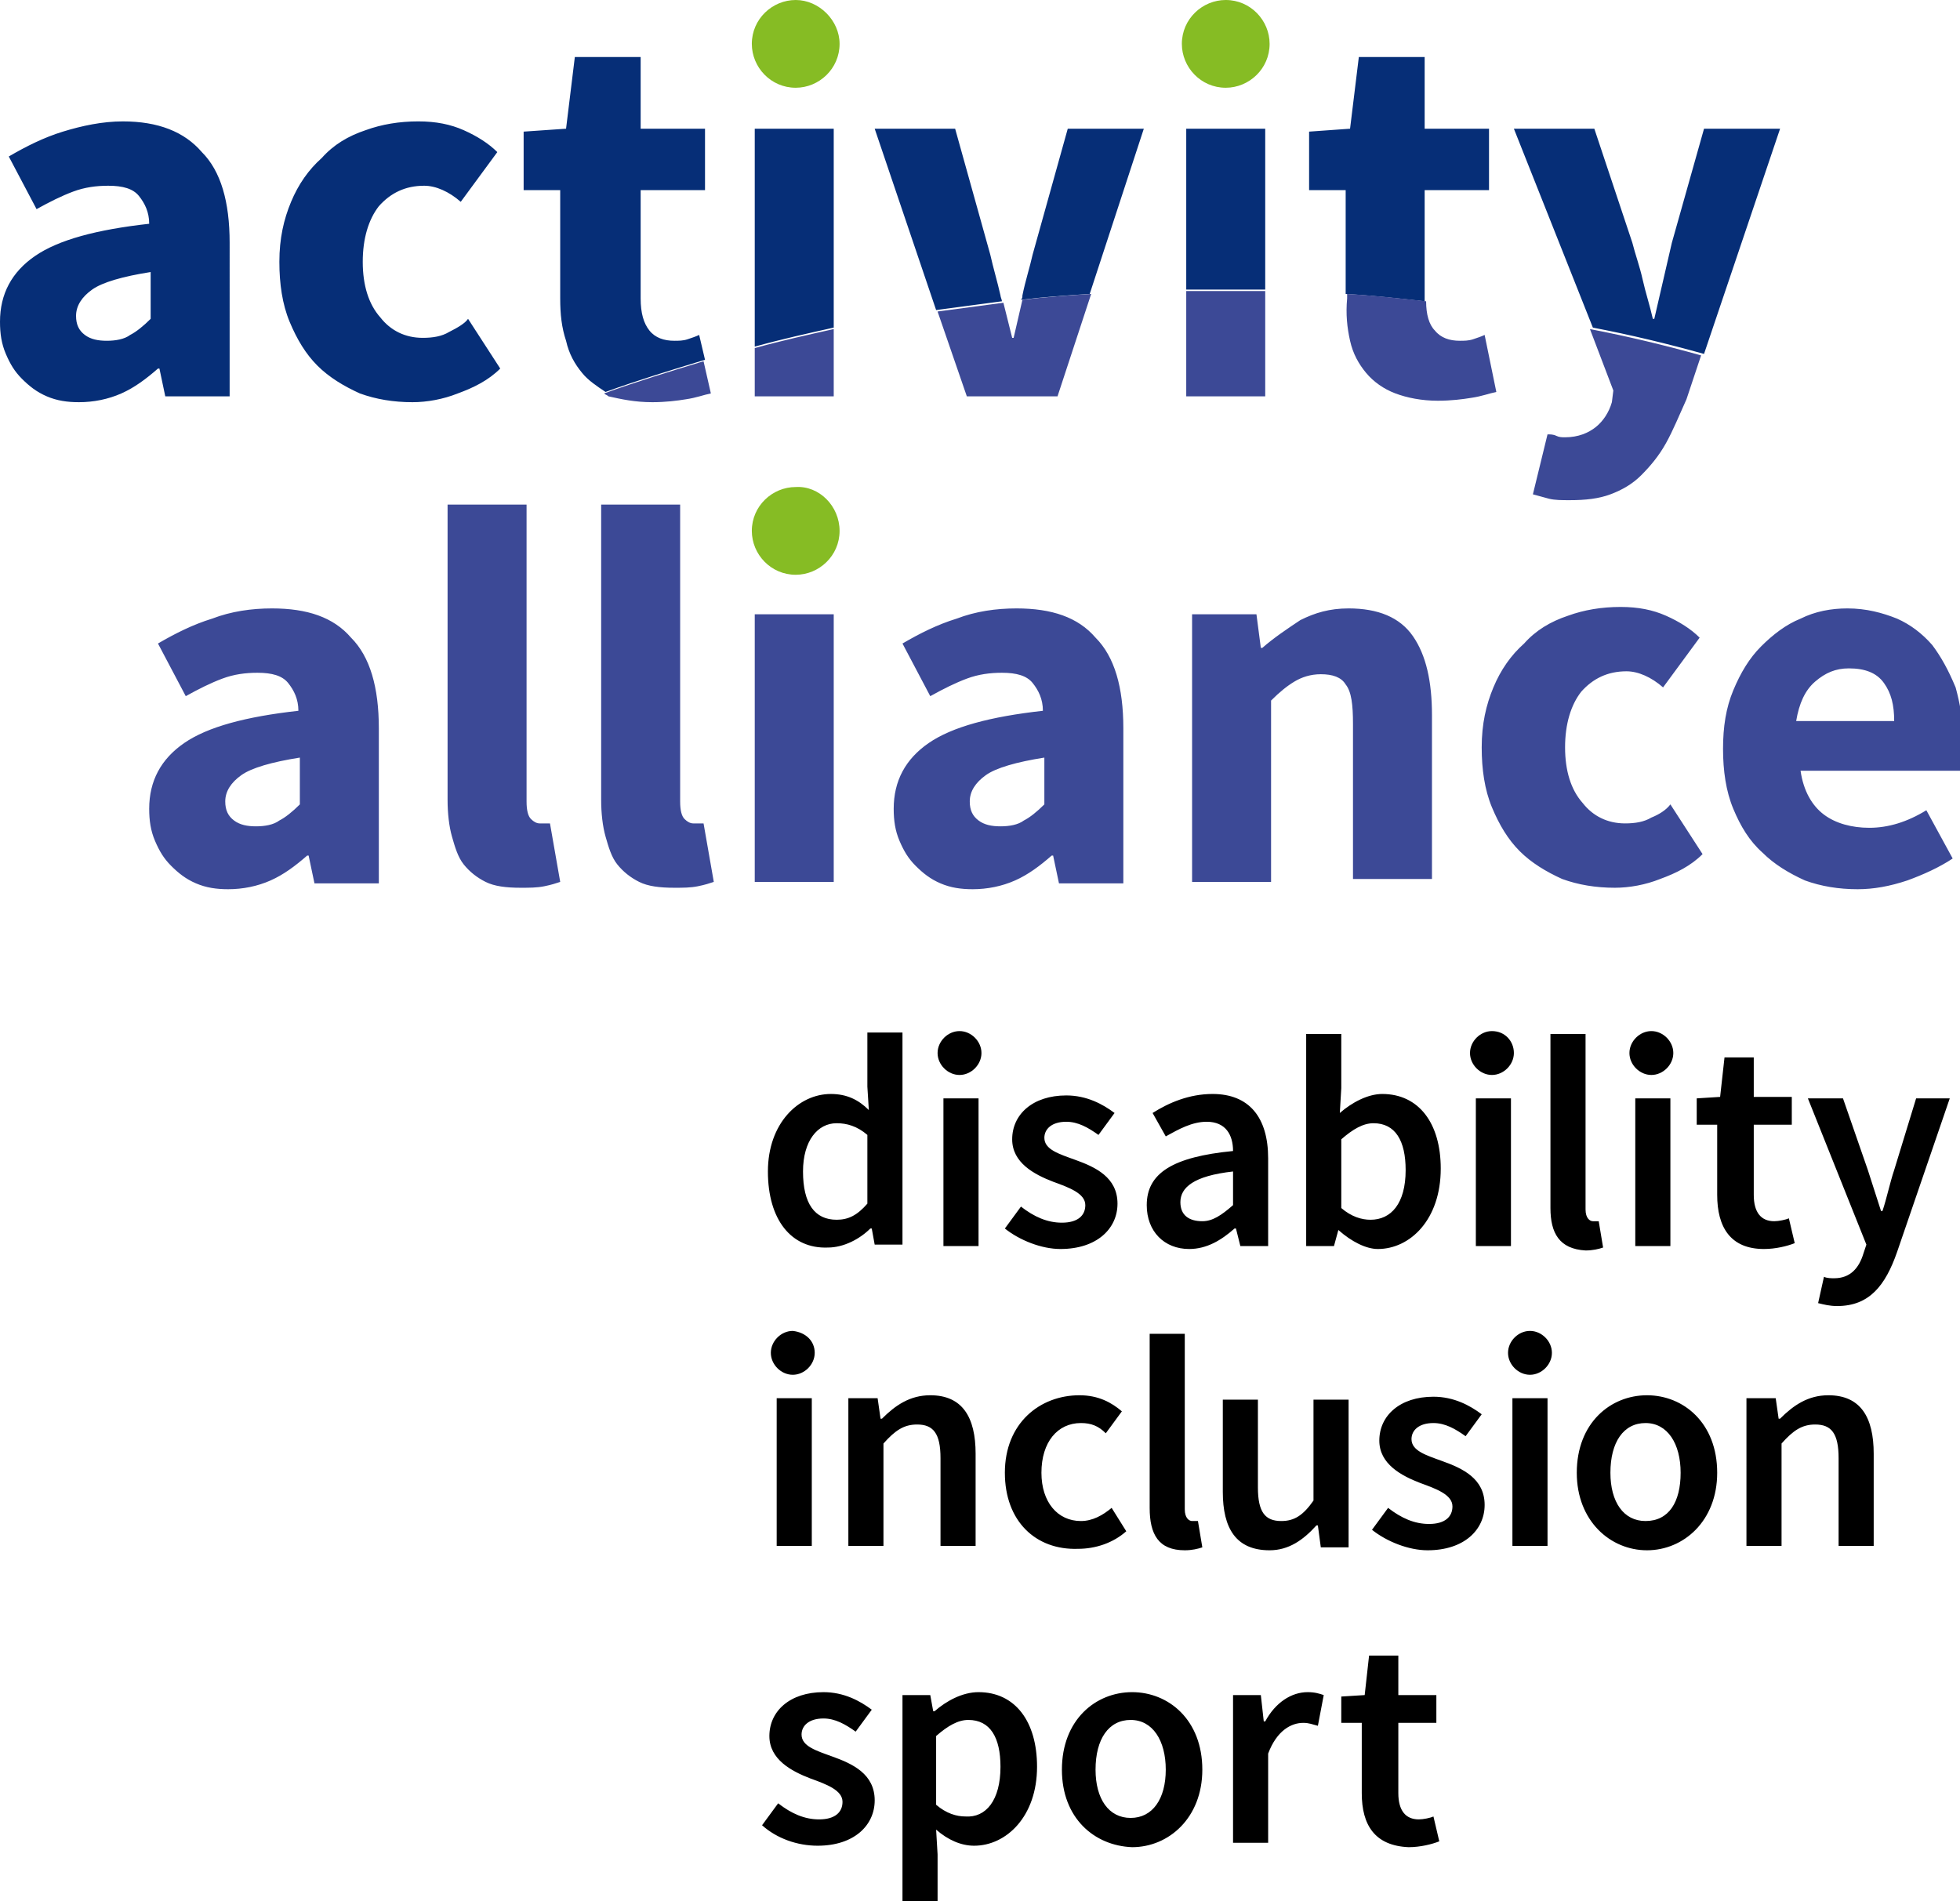
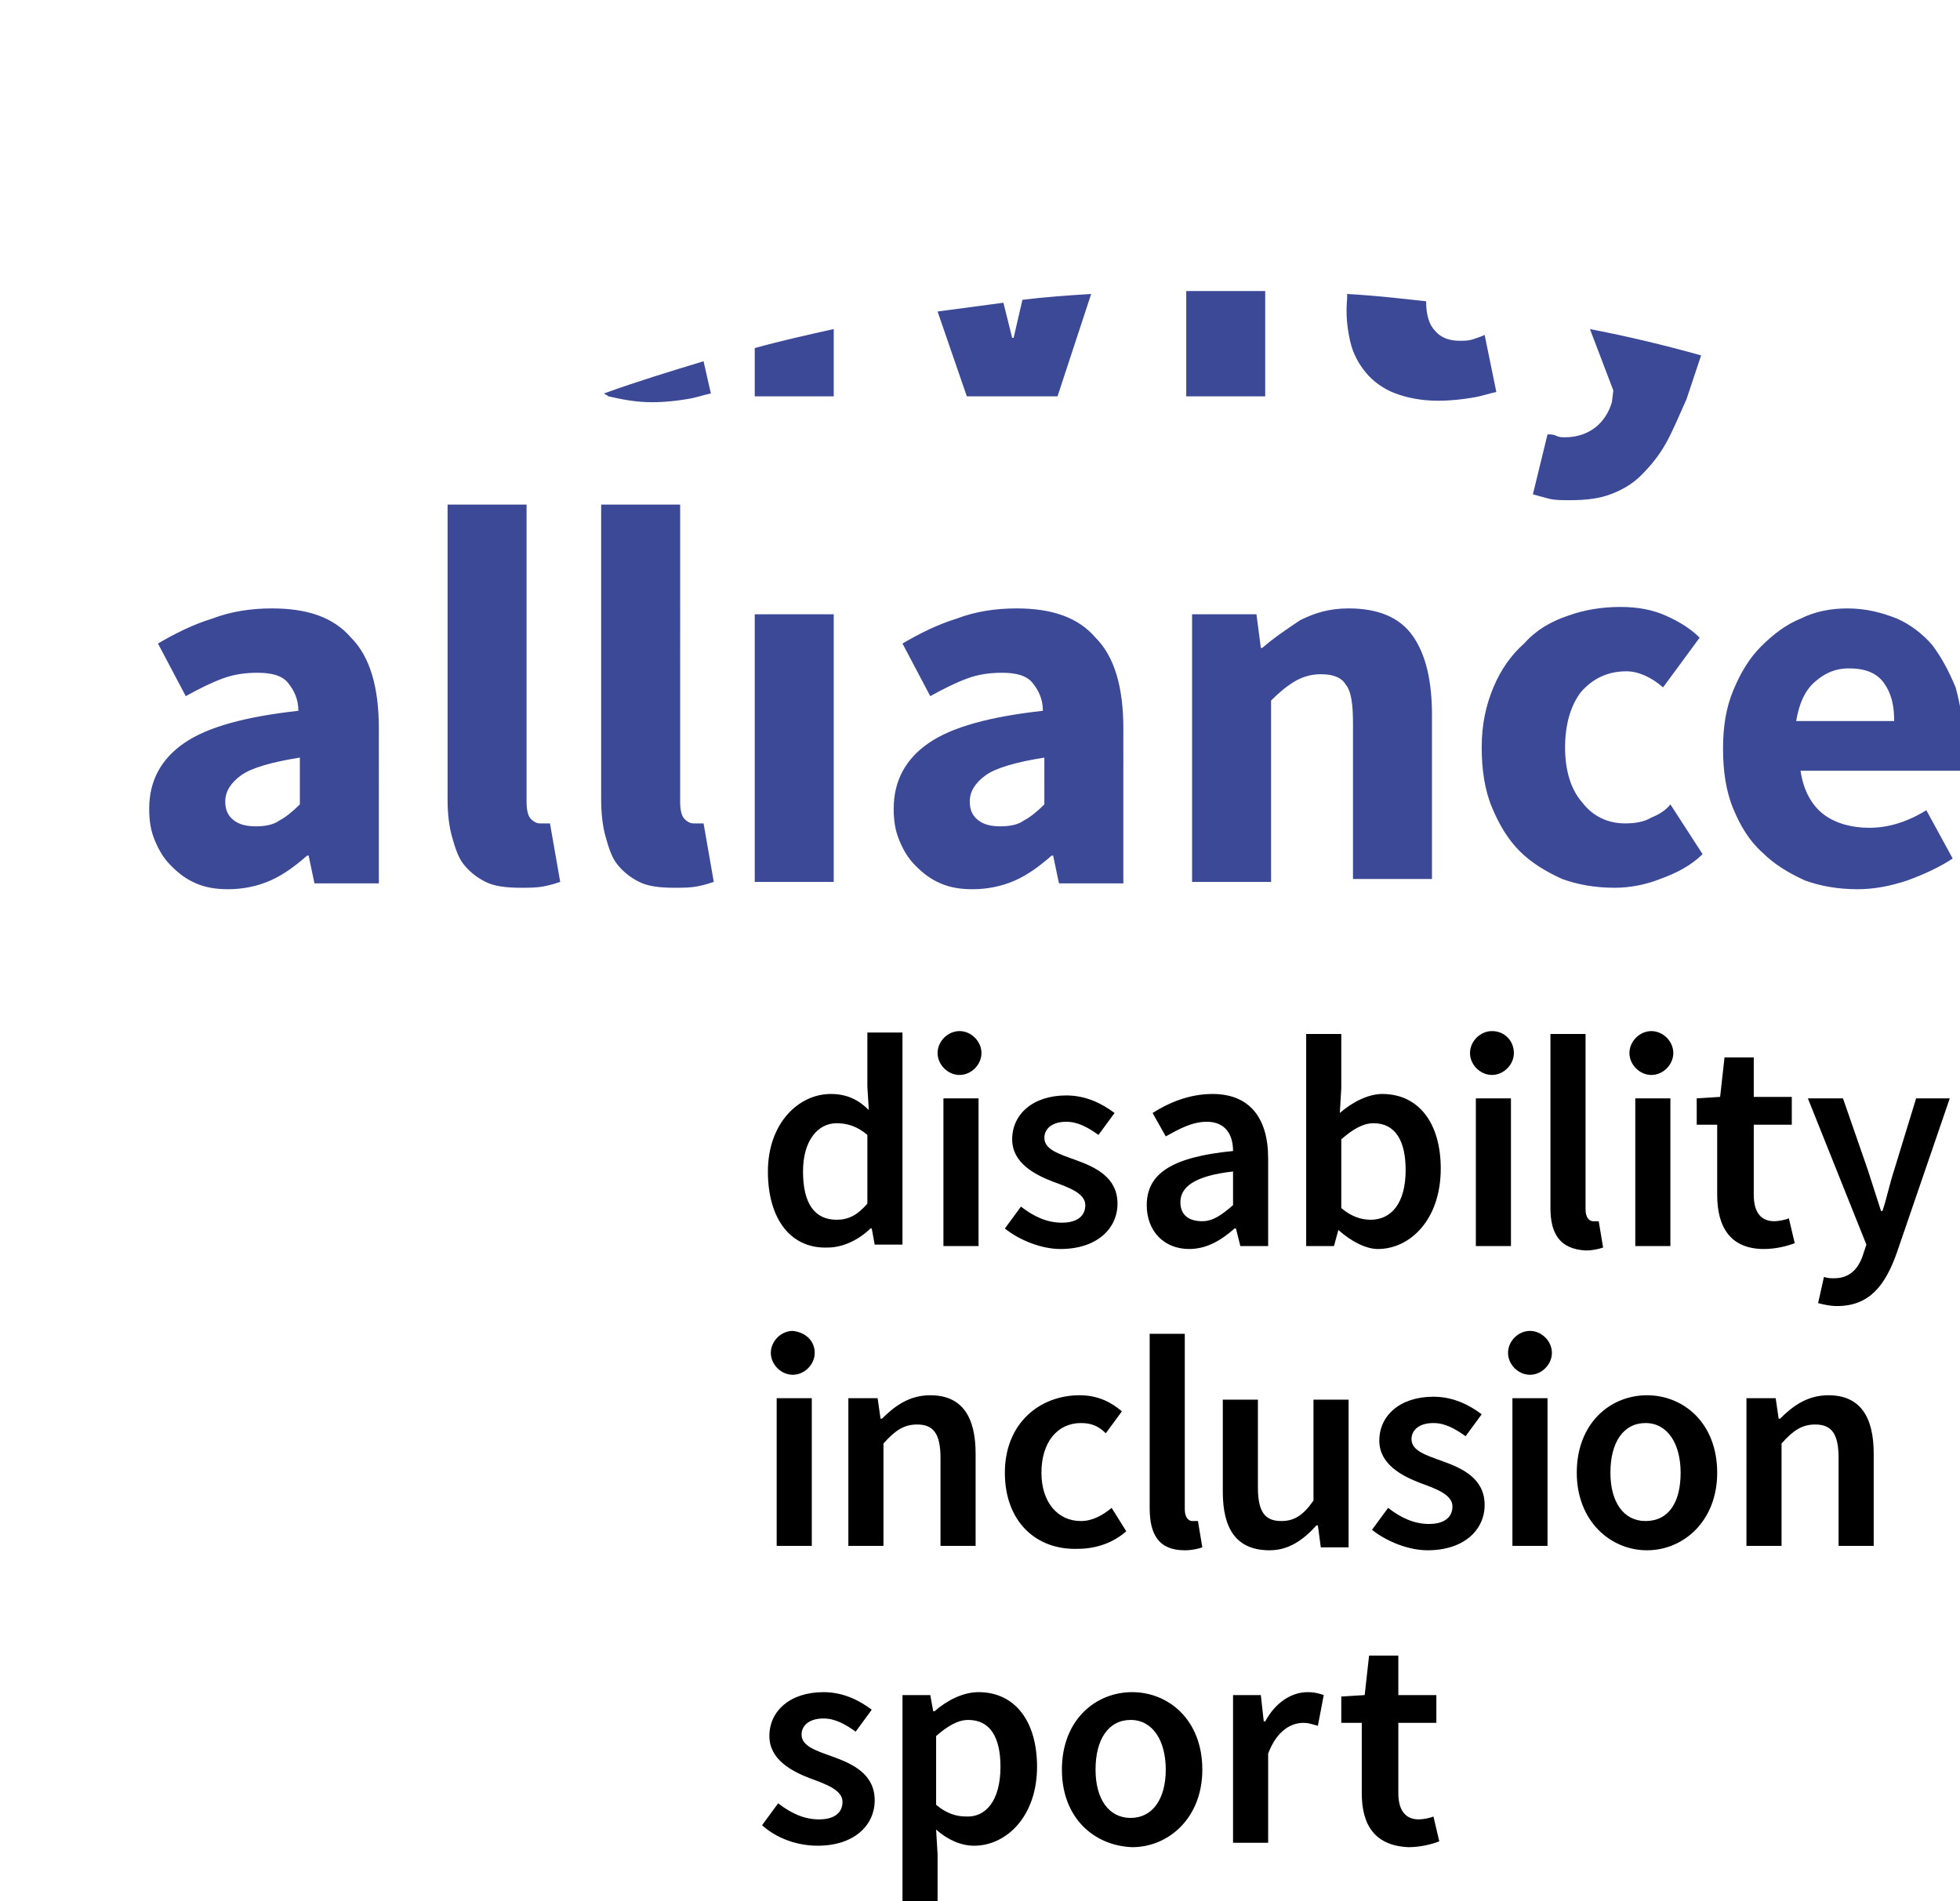
<svg xmlns="http://www.w3.org/2000/svg" width="134" height="130">
-   <path fill="#86BC24" d="M86.8 3c0 1.7-1.4 3-3 3-1.7 0-3-1.4-3-3 0-1.7 1.4-3 3-3 1.7 0 3 1.4 3 3zM57.4 3c0 1.7-1.4 3-3 3-1.7 0-3-1.4-3-3 0-1.7 1.4-3 3-3s3 1.4 3 3zM57.4 36.3c0 1.7-1.4 3-3 3-1.7 0-3-1.4-3-3 0-1.7 1.4-3 3-3 1.6-.1 3 1.3 3 3z" />
-   <path fill="#062E77" d="M8.4 8.3c-1.4 0-2.8.3-4.1.7-1.3.4-2.5 1-3.7 1.7l1.9 3.6c.9-.5 1.7-.9 2.5-1.2.8-.3 1.6-.4 2.4-.4 1 0 1.7.2 2.1.7.4.5.7 1.1.7 1.9-3.6.4-6.2 1.1-7.8 2.2C.8 18.6 0 20.1 0 22c0 .8.1 1.5.4 2.2.3.7.6 1.2 1.1 1.7.5.5 1 .9 1.7 1.2.7.3 1.4.4 2.2.4 1 0 2-.2 2.9-.6.9-.4 1.7-1 2.5-1.7h.1l.4 1.9h4.4V16.6c0-2.8-.6-4.9-1.9-6.2-1.2-1.4-3-2.1-5.4-2.1zm1.9 13.5c-.5.5-1 .9-1.4 1.1-.4.3-1 .4-1.6.4-.6 0-1.1-.1-1.5-.4-.4-.3-.6-.7-.6-1.3 0-.7.4-1.3 1.1-1.8.7-.5 2.1-.9 4-1.2v3.2zM30.7 22.7c-.5.3-1.1.4-1.8.4-1.2 0-2.2-.5-2.9-1.4-.8-.9-1.2-2.2-1.2-3.8 0-1.6.4-2.9 1.1-3.8.8-.9 1.8-1.4 3.1-1.4.8 0 1.7.4 2.5 1.1l2.5-3.4c-.6-.6-1.4-1.1-2.3-1.5-.9-.4-1.9-.6-3.1-.6-1.3 0-2.5.2-3.6.6-1.2.4-2.2 1-3 1.9-.9.8-1.6 1.8-2.1 3s-.8 2.5-.8 4.1c0 1.5.2 2.9.7 4.1.5 1.2 1.1 2.2 1.9 3 .8.8 1.8 1.4 2.9 1.9 1.1.4 2.3.6 3.6.6 1 0 2.1-.2 3.1-.6 1.1-.4 2.1-.9 2.9-1.7L32 21.8c-.2.3-.7.6-1.3.9zM47.8 22.9c-.2.1-.5.2-.8.3-.3.1-.6.1-.9.1-.7 0-1.3-.2-1.7-.7-.4-.5-.6-1.2-.6-2.2V13h4.4V8.8h-4.4V3.9h-4.5l-.6 4.9-2.9.2v4h2.5v7.4c0 1.1.1 2 .4 2.9.2.9.6 1.6 1.1 2.2.4.5 1 .9 1.6 1.3 2.2-.8 4.5-1.5 6.8-2.2l-.4-1.7zM57 8.8h-5.4v14.9c1.8-.5 3.6-.9 5.4-1.3V8.8zM68.4 20.2c-.2-.9-.5-1.9-.7-2.8l-2.4-8.6h-5.5L64 21.2l4.5-.6c0-.1-.1-.3-.1-.4zM78.2 8.8H73l-2.4 8.6c-.2.9-.5 1.8-.7 2.8 0 .1 0 .2-.1.3 1.6-.2 3.1-.3 4.7-.4l3.7-11.3zM86.5 19.8v-11h-5.4v11h5.4zM97.4 20.4V13h4.4V8.8h-4.4V3.9h-4.5l-.6 4.9-2.8.2v4H92v7.1c1.8.1 3.6.3 5.4.5v-.2zM121.7 8.8h-5.2l-2.2 7.8c-.2.9-.4 1.7-.6 2.6-.2.9-.4 1.7-.6 2.6h-.1c-.2-.9-.5-1.8-.7-2.7-.2-.9-.5-1.7-.7-2.5L109 8.8h-5.5l5.4 13.6c2.6.5 5.1 1.1 7.6 1.8l5.2-15.4z" />
  <path fill="#3C4996" d="M44.6 27.5c.9 0 1.7-.1 2.3-.2.7-.1 1.2-.3 1.7-.4l-.5-2.2c-2.3.7-4.6 1.4-6.8 2.2.1.1.2.1.3.2.9.2 1.8.4 3 .4zM57 27.1v-4.6c-1.8.4-3.6.8-5.4 1.3v3.3H57zM72.3 27.1l2.3-7c-1.6.1-3.1.2-4.7.4-.2.9-.4 1.7-.6 2.6h-.1l-.6-2.4-4.5.6 2 5.8h6.2zM86.5 27.1v-7.2h-5.4v7.2h5.4zM92.3 23.3c.2.9.6 1.6 1.1 2.2.5.6 1.2 1.1 2 1.4.8.3 1.8.5 2.9.5.9 0 1.7-.1 2.3-.2.7-.1 1.2-.3 1.7-.4l-.8-3.9c-.2.1-.5.2-.8.3-.3.1-.6.1-.9.1-.7 0-1.3-.2-1.7-.7-.4-.4-.6-1.1-.6-2-1.8-.2-3.6-.4-5.4-.5v.3c-.1 1.1 0 2 .2 2.9zM110.2 27.5c-.2.7-.6 1.3-1.1 1.7-.5.4-1.2.7-2.1.7-.2 0-.4 0-.6-.1-.2-.1-.4-.1-.6-.1l-1 4.1c.4.1.7.2 1.1.3.4.1.9.1 1.4.1 1.1 0 2-.1 2.8-.4.8-.3 1.5-.7 2.1-1.3.6-.6 1.2-1.3 1.7-2.2.5-.9.9-1.9 1.4-3l1-3c-2.5-.7-5-1.3-7.6-1.8l1.6 4.2-.1.8zM18.6 41.6c-1.4 0-2.8.2-4.1.7-1.3.4-2.5 1-3.7 1.7l1.9 3.6c.9-.5 1.7-.9 2.5-1.2.8-.3 1.6-.4 2.4-.4 1 0 1.7.2 2.1.7.4.5.7 1.1.7 1.9-3.6.4-6.2 1.1-7.8 2.2-1.6 1.1-2.4 2.6-2.4 4.5 0 .8.1 1.5.4 2.2.3.7.6 1.2 1.1 1.7.5.5 1 .9 1.7 1.2.7.3 1.4.4 2.2.4 1 0 2-.2 2.9-.6.9-.4 1.7-1 2.5-1.7h.1l.4 1.9h4.4V49.8c0-2.8-.6-4.9-1.9-6.2-1.2-1.4-3-2-5.4-2zM20.5 55c-.5.5-1 .9-1.4 1.1-.4.3-1 .4-1.6.4-.6 0-1.1-.1-1.5-.4-.4-.3-.6-.7-.6-1.3 0-.7.4-1.3 1.1-1.8.7-.5 2.1-.9 4-1.2V55zM37.2 56.3h-.3c-.2 0-.4-.1-.6-.3-.2-.2-.3-.6-.3-1.2V34.5h-5.4v20.2c0 .9.1 1.8.3 2.5.2.7.4 1.4.8 1.9s.9.9 1.5 1.2c.6.3 1.4.4 2.4.4.6 0 1.1 0 1.6-.1s.8-.2 1.1-.3l-.7-4h-.4zM47.7 56.3h-.3c-.2 0-.4-.1-.6-.3-.2-.2-.3-.6-.3-1.2V34.5h-5.4v20.2c0 .9.1 1.8.3 2.5.2.7.4 1.4.8 1.9s.9.9 1.5 1.2c.6.3 1.4.4 2.4.4.6 0 1.1 0 1.6-.1s.8-.2 1.1-.3l-.7-4h-.4zM51.6 42H57v18.3h-5.4zM69.5 41.6c-1.4 0-2.8.2-4.1.7-1.3.4-2.5 1-3.7 1.7l1.9 3.6c.9-.5 1.7-.9 2.5-1.2.8-.3 1.6-.4 2.4-.4 1 0 1.7.2 2.1.7.4.5.7 1.1.7 1.9-3.6.4-6.2 1.1-7.8 2.2-1.6 1.1-2.4 2.6-2.4 4.5 0 .8.1 1.5.4 2.2.3.7.6 1.2 1.1 1.7.5.5 1 .9 1.7 1.2.7.3 1.4.4 2.2.4 1 0 2-.2 2.9-.6.9-.4 1.7-1 2.5-1.7h.1l.4 1.9h4.4V49.8c0-2.8-.6-4.9-1.9-6.2-1.2-1.4-3-2-5.4-2zM71.4 55c-.5.5-1 .9-1.4 1.1-.4.3-1 .4-1.6.4-.6 0-1.1-.1-1.5-.4-.4-.3-.6-.7-.6-1.3 0-.7.4-1.3 1.1-1.8.7-.5 2.1-.9 4-1.2V55zM92.2 41.6c-1.3 0-2.3.3-3.3.8-.9.6-1.8 1.2-2.6 1.9h-.1l-.3-2.3h-4.4v18.3h5.4V47.9c.6-.6 1.1-1 1.6-1.3.5-.3 1.1-.5 1.8-.5.8 0 1.4.2 1.7.7.4.5.5 1.4.5 2.7v10.6h5.4V48.9c0-2.3-.4-4.1-1.3-5.4-.9-1.3-2.4-1.9-4.4-1.9zM112.9 55.9c-.5.3-1.1.4-1.8.4-1.2 0-2.2-.5-2.9-1.4-.8-.9-1.2-2.2-1.2-3.8 0-1.6.4-2.9 1.1-3.8.8-.9 1.8-1.4 3.1-1.4.8 0 1.7.4 2.5 1.1l2.5-3.4c-.6-.6-1.4-1.1-2.3-1.5-.9-.4-1.9-.6-3.1-.6-1.3 0-2.5.2-3.6.6-1.2.4-2.2 1-3 1.9-.9.8-1.6 1.8-2.1 3s-.8 2.5-.8 4.1c0 1.5.2 2.9.7 4.1.5 1.2 1.1 2.2 1.9 3 .8.8 1.8 1.4 2.9 1.9 1.1.4 2.3.6 3.6.6 1 0 2.1-.2 3.1-.6 1.1-.4 2.1-.9 2.9-1.7l-2.2-3.4c-.3.4-.8.7-1.3.9zM132.1 44.1c-.7-.8-1.5-1.4-2.4-1.8-1-.4-2.1-.7-3.4-.7-1.1 0-2.2.2-3.2.7-1 .4-1.9 1.1-2.7 1.9-.8.8-1.4 1.8-1.9 3s-.7 2.5-.7 4 .2 2.9.7 4.1c.5 1.2 1.1 2.2 2 3 .8.8 1.8 1.4 2.9 1.9 1.1.4 2.3.6 3.6.6 1.1 0 2.2-.2 3.4-.6 1.1-.4 2.2-.9 3.1-1.5l-1.8-3.3c-1.3.8-2.6 1.2-3.9 1.2-1.2 0-2.3-.3-3.1-.9-.8-.6-1.4-1.6-1.6-3H134c0-.2.1-.5.1-.9.1-.4.1-.9.1-1.3 0-1.3-.2-2.4-.5-3.5-.5-1.2-1-2.1-1.6-2.9zm-9.3 5.2c.2-1.2.6-2.1 1.3-2.7.7-.6 1.4-.9 2.3-.9 1.1 0 1.9.3 2.4 1s.7 1.5.7 2.6h-6.7z" />
  <path d="M52.5 80.1c0-3.3 2.1-5.3 4.3-5.3 1.1 0 1.9.4 2.6 1.1l-.1-1.6v-3.7h2.4v14.5h-1.9l-.2-1.1h-.1c-.7.7-1.8 1.3-2.9 1.3-2.5.1-4.1-1.9-4.1-5.2zm6.8 2.2v-4.7c-.7-.6-1.4-.8-2.1-.8-1.3 0-2.3 1.2-2.3 3.3 0 2.2.8 3.3 2.3 3.3.8 0 1.4-.3 2.1-1.1zM64.5 75.1h2.4v10.1h-2.4V75.1zM68.7 84l1.1-1.5c.9.7 1.8 1.1 2.8 1.1 1.1 0 1.6-.5 1.6-1.2 0-.8-1.1-1.2-2.2-1.6-1.3-.5-2.8-1.3-2.8-2.9 0-1.7 1.4-3 3.7-3 1.4 0 2.5.6 3.3 1.2l-1.1 1.5c-.7-.5-1.4-.9-2.2-.9-1 0-1.5.5-1.5 1.1 0 .8 1 1.1 2.1 1.5 1.4.5 2.9 1.2 2.9 3 0 1.7-1.4 3.1-3.9 3.1-1.3 0-2.8-.6-3.8-1.4zM78.4 82.4c0-2.2 1.8-3.3 5.9-3.7 0-1.1-.5-2-1.8-2-1 0-1.9.5-2.8 1l-.9-1.6c1.1-.7 2.5-1.3 4.1-1.3 2.5 0 3.8 1.6 3.8 4.4v6h-1.9l-.3-1.2h-.1c-.9.8-1.9 1.4-3.1 1.4-1.7 0-2.9-1.2-2.9-3zm5.9 0v-2.3c-2.7.3-3.6 1.1-3.6 2.1 0 .9.6 1.3 1.5 1.3.7 0 1.3-.4 2.1-1.1zM91.5 84.1l-.3 1.1h-1.9V70.7h2.4v3.7l-.1 1.7c.8-.7 1.9-1.3 2.9-1.3 2.5 0 4 2 4 5.1 0 3.5-2.1 5.5-4.3 5.5-.8 0-1.8-.5-2.7-1.3zm4.6-4.1c0-2-.7-3.2-2.2-3.2-.7 0-1.4.4-2.2 1.1v4.7c.7.6 1.4.8 2 .8 1.4 0 2.4-1.1 2.4-3.4zM100.9 75.1h2.4v10.1h-2.4V75.1zM106 82.6V70.7h2.4v12c0 .6.3.8.5.8h.4l.3 1.8c-.3.1-.7.2-1.2.2-1.8-.1-2.4-1.2-2.4-2.9zM111.8 75.1h2.4v10.1h-2.4V75.1zM117.4 81.7v-4.8H116v-1.8l1.6-.1.3-2.7h2V75h2.6v1.9h-2.6v4.8c0 1.2.5 1.8 1.4 1.8.3 0 .8-.1 1-.2l.4 1.7c-.5.2-1.3.4-2.1.4-2.3 0-3.2-1.5-3.2-3.7zM124.3 89.1l.4-1.8c.2.1.5.1.7.1 1.1 0 1.7-.7 2-1.7l.2-.6-4-10h2.4l1.7 4.9c.3.9.6 1.9.9 2.8h.1c.3-.9.5-1.9.8-2.8l1.5-4.9h2.3l-3.6 10.5c-.8 2.3-1.9 3.7-4.1 3.7-.5 0-.9-.1-1.3-.2zM53.1 95.6h2.4v10.1h-2.4V95.6zM58 95.6h2l.2 1.4h.1c.9-.9 1.9-1.6 3.3-1.6 2.2 0 3.1 1.5 3.1 4v6.3h-2.4v-6c0-1.7-.5-2.3-1.6-2.3-.9 0-1.5.4-2.3 1.3v7H58V95.6zM68.7 100.7c0-3.4 2.4-5.3 5.1-5.3 1.3 0 2.2.5 2.9 1.1L75.6 98c-.5-.5-1-.7-1.7-.7-1.6 0-2.7 1.3-2.7 3.4 0 2 1.1 3.3 2.7 3.3.8 0 1.5-.4 2.1-.9l1 1.6c-.9.8-2.1 1.2-3.3 1.2-2.9.1-5-1.9-5-5.2zM78.6 103.1V91.2H81v12c0 .6.3.8.5.8h.4l.3 1.8c-.3.1-.7.2-1.2.2-1.8 0-2.4-1.1-2.4-2.9zM83.6 102v-6.3H86v6c0 1.7.5 2.3 1.6 2.3.9 0 1.5-.4 2.2-1.4v-6.9h2.4v10.1h-1.9l-.2-1.5H90c-.9 1-1.9 1.7-3.2 1.7-2.3 0-3.2-1.5-3.2-4zM93.8 104.6l1.1-1.5c.9.7 1.8 1.1 2.8 1.1 1.1 0 1.6-.5 1.6-1.2 0-.8-1.1-1.2-2.2-1.6-1.3-.5-2.8-1.3-2.8-2.9 0-1.7 1.4-3 3.7-3 1.4 0 2.5.6 3.3 1.2l-1.1 1.5c-.7-.5-1.4-.9-2.2-.9-1 0-1.5.5-1.5 1.1 0 .8 1 1.1 2.1 1.5 1.4.5 2.9 1.2 2.9 3 0 1.7-1.4 3.1-3.9 3.1-1.3 0-2.8-.6-3.8-1.4zM103.4 95.6h2.4v10.1h-2.4V95.6zM107.8 100.7c0-3.4 2.3-5.3 4.8-5.3s4.8 1.9 4.8 5.3c0 3.3-2.3 5.3-4.8 5.3s-4.8-2-4.8-5.3zm7.1 0c0-2-.9-3.4-2.4-3.4s-2.4 1.3-2.4 3.4c0 2 .9 3.3 2.4 3.3 1.6 0 2.4-1.3 2.4-3.3zM119.5 95.6h1.9l.2 1.4h.1c.9-.9 1.9-1.6 3.3-1.6 2.2 0 3.1 1.5 3.1 4v6.3h-2.4v-6c0-1.7-.5-2.3-1.6-2.3-.9 0-1.5.4-2.3 1.3v7h-2.4V95.6zM52.1 124.8l1.1-1.5c.9.7 1.8 1.1 2.8 1.1 1.1 0 1.6-.5 1.6-1.2 0-.8-1.1-1.2-2.2-1.6-1.3-.5-2.8-1.3-2.8-2.9 0-1.7 1.4-3 3.7-3 1.4 0 2.5.6 3.3 1.2l-1.1 1.5c-.7-.5-1.4-.9-2.2-.9-1 0-1.5.5-1.5 1.1 0 .8 1 1.1 2.1 1.5 1.4.5 2.9 1.2 2.9 3 0 1.7-1.4 3.1-3.9 3.1-1.4 0-2.8-.5-3.8-1.4zM61.7 115.9h1.9l.2 1.1h.1c.8-.7 1.9-1.3 3-1.3 2.5 0 4 2 4 5.1 0 3.4-2.1 5.4-4.3 5.4-.9 0-1.8-.4-2.6-1.1l.1 1.7v3.2h-2.4v-14.1zm6.7 4.9c0-2-.7-3.2-2.2-3.2-.7 0-1.4.4-2.2 1.1v4.7c.7.6 1.4.8 2 .8 1.4.1 2.4-1.1 2.4-3.4zM72.6 121c0-3.4 2.3-5.3 4.8-5.3s4.8 1.9 4.8 5.3c0 3.3-2.3 5.3-4.8 5.3-2.6-.1-4.8-2-4.8-5.3zm7.1 0c0-2-.9-3.4-2.4-3.4s-2.4 1.3-2.4 3.4c0 2 .9 3.3 2.4 3.3s2.4-1.3 2.4-3.3zM84.3 115.9h1.9l.2 1.8h.1c.7-1.3 1.8-2 2.9-2 .5 0 .8.1 1.1.2l-.4 2.1c-.4-.1-.6-.2-1-.2-.8 0-1.8.5-2.4 2.1v6.1h-2.4v-10.1zM93.1 122.6v-4.8h-1.4V116l1.6-.1.3-2.7h2v2.7h2.6v1.9h-2.6v4.8c0 1.2.5 1.8 1.4 1.8.3 0 .8-.1 1-.2l.4 1.7c-.5.2-1.3.4-2.1.4-2.3-.1-3.2-1.5-3.2-3.7zM67.1 72c0 .8-.7 1.5-1.5 1.5s-1.5-.7-1.5-1.5.7-1.5 1.5-1.5 1.5.7 1.5 1.5zM103.5 72c0 .8-.7 1.5-1.5 1.5s-1.5-.7-1.5-1.5.7-1.5 1.5-1.5c.9 0 1.5.7 1.5 1.5zM114.4 72c0 .8-.7 1.5-1.5 1.5s-1.5-.7-1.5-1.5.7-1.5 1.5-1.5 1.5.7 1.5 1.5zM106.1 92.5c0 .8-.7 1.5-1.5 1.5s-1.5-.7-1.5-1.5.7-1.5 1.5-1.5 1.5.7 1.5 1.5zM55.7 92.5c0 .8-.7 1.5-1.5 1.5s-1.5-.7-1.5-1.5.7-1.5 1.5-1.5c.9.1 1.5.7 1.5 1.5z" />
</svg>